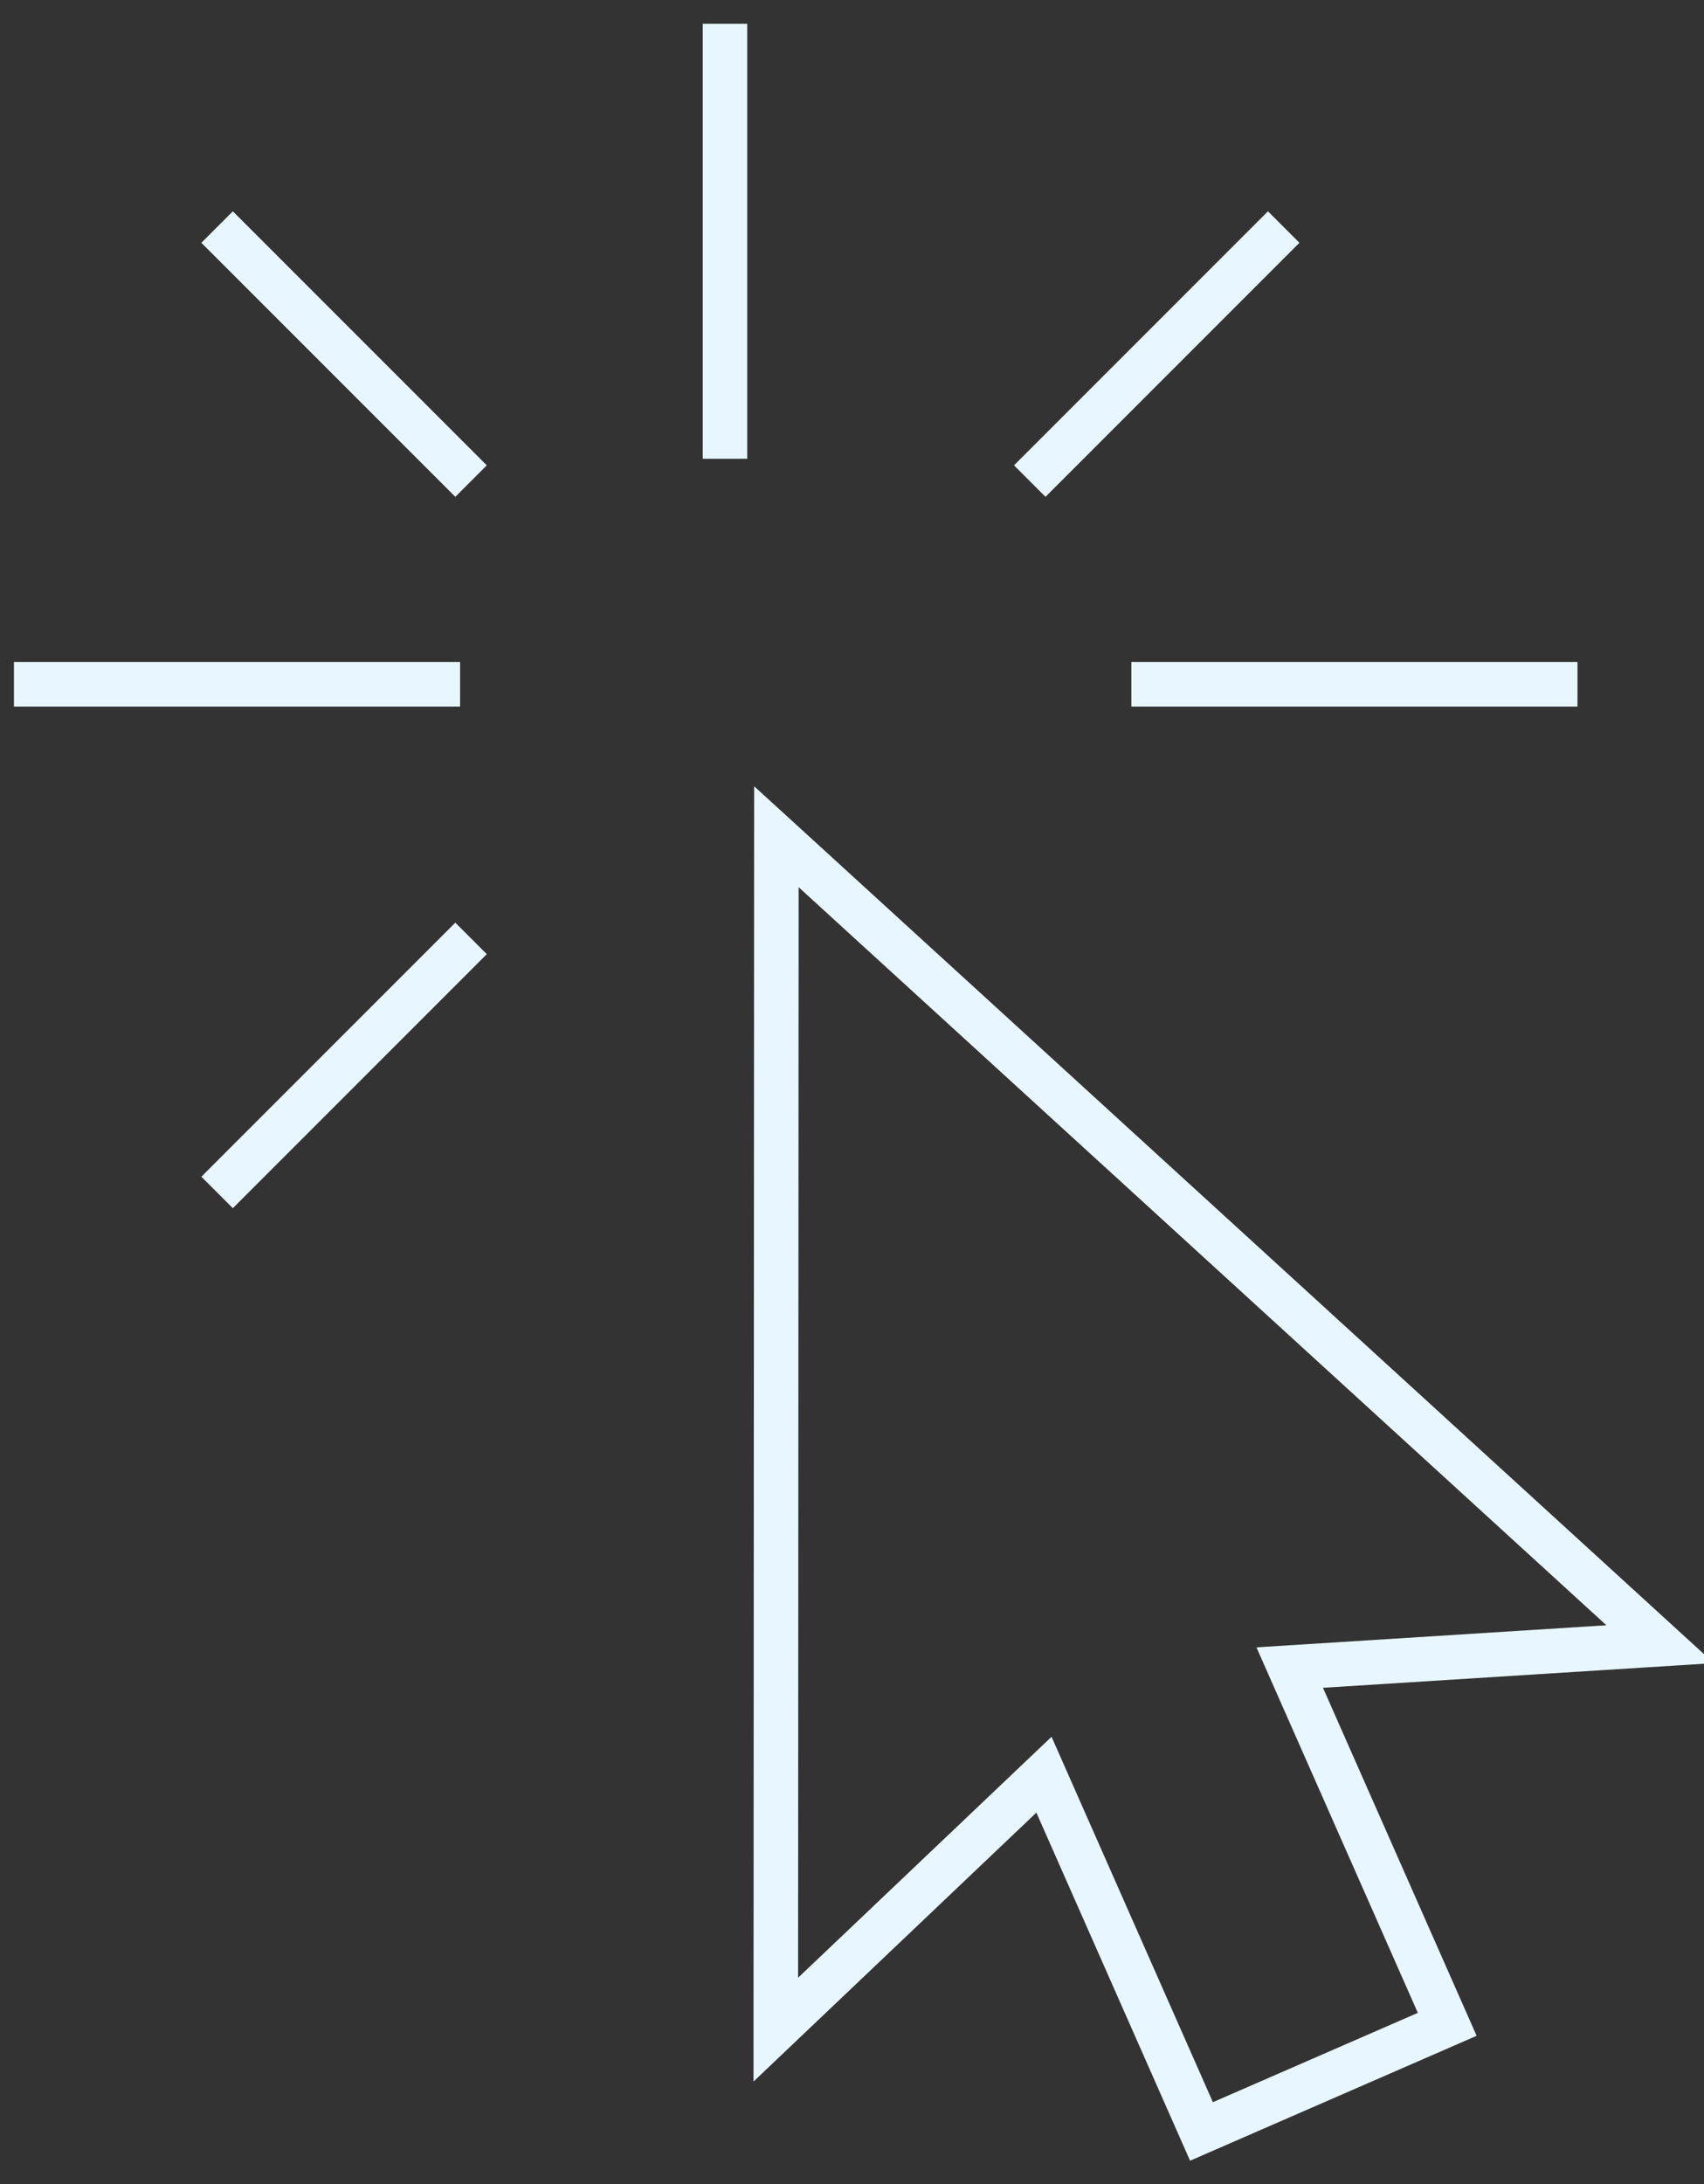
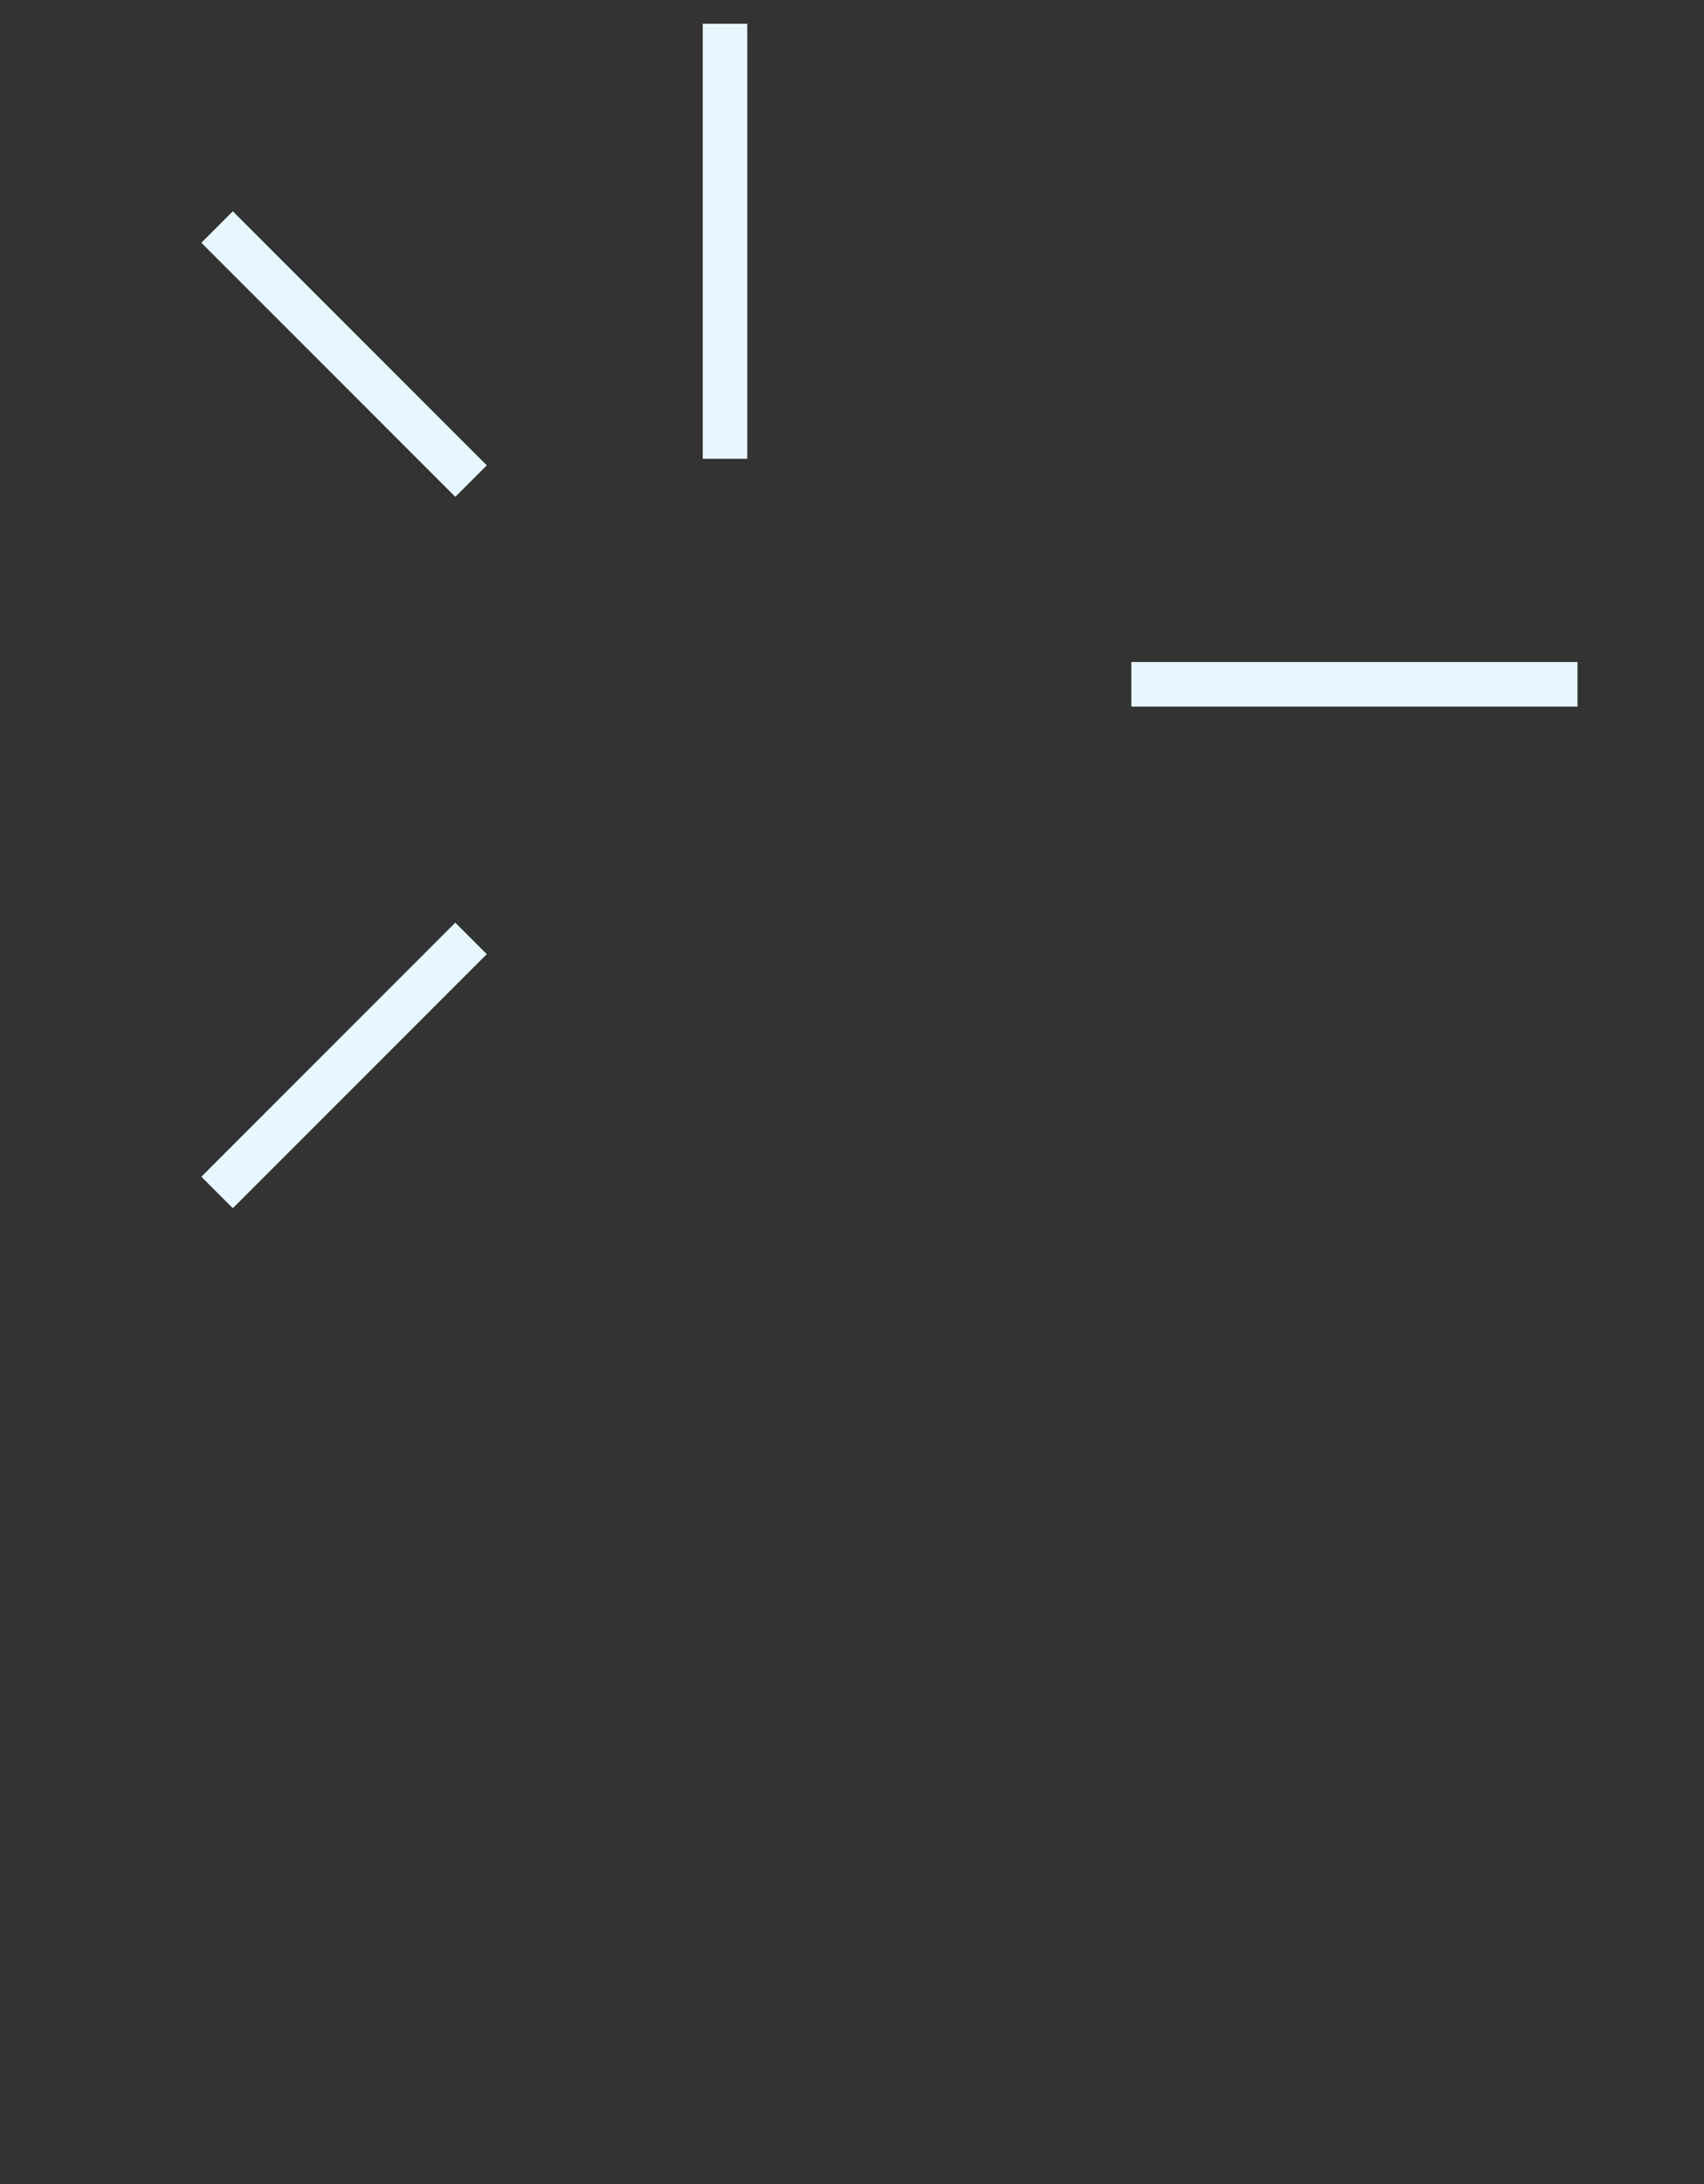
<svg xmlns="http://www.w3.org/2000/svg" height="41" viewBox="0 0 32 41" width="32">
  <rect x="0" y="0" width="32" height="41" fill="#333333" stroke="none" />
  <g fill="none" fill-rule="evenodd" stroke="#e8f7ff" stroke-width=".836" transform="">
-     <path d="m31.176 30.865-16.596-15.158-.011 22.394 5.036-4.786 2.958 6.697 4.615-2.011-2.958-6.697z" />
    <path d="m4.077 4.262 4.769 4.769" />
    <path d="m13.615.446v8.166" />
-     <path d="m.262 12.846h8.378" />
    <path d="m4.077 22.385 4.769-4.769" />
-     <path d="m19.338 9.031 4.769-4.769" />
    <path d="m21.246 12.846h8.378" />
  </g>
</svg>